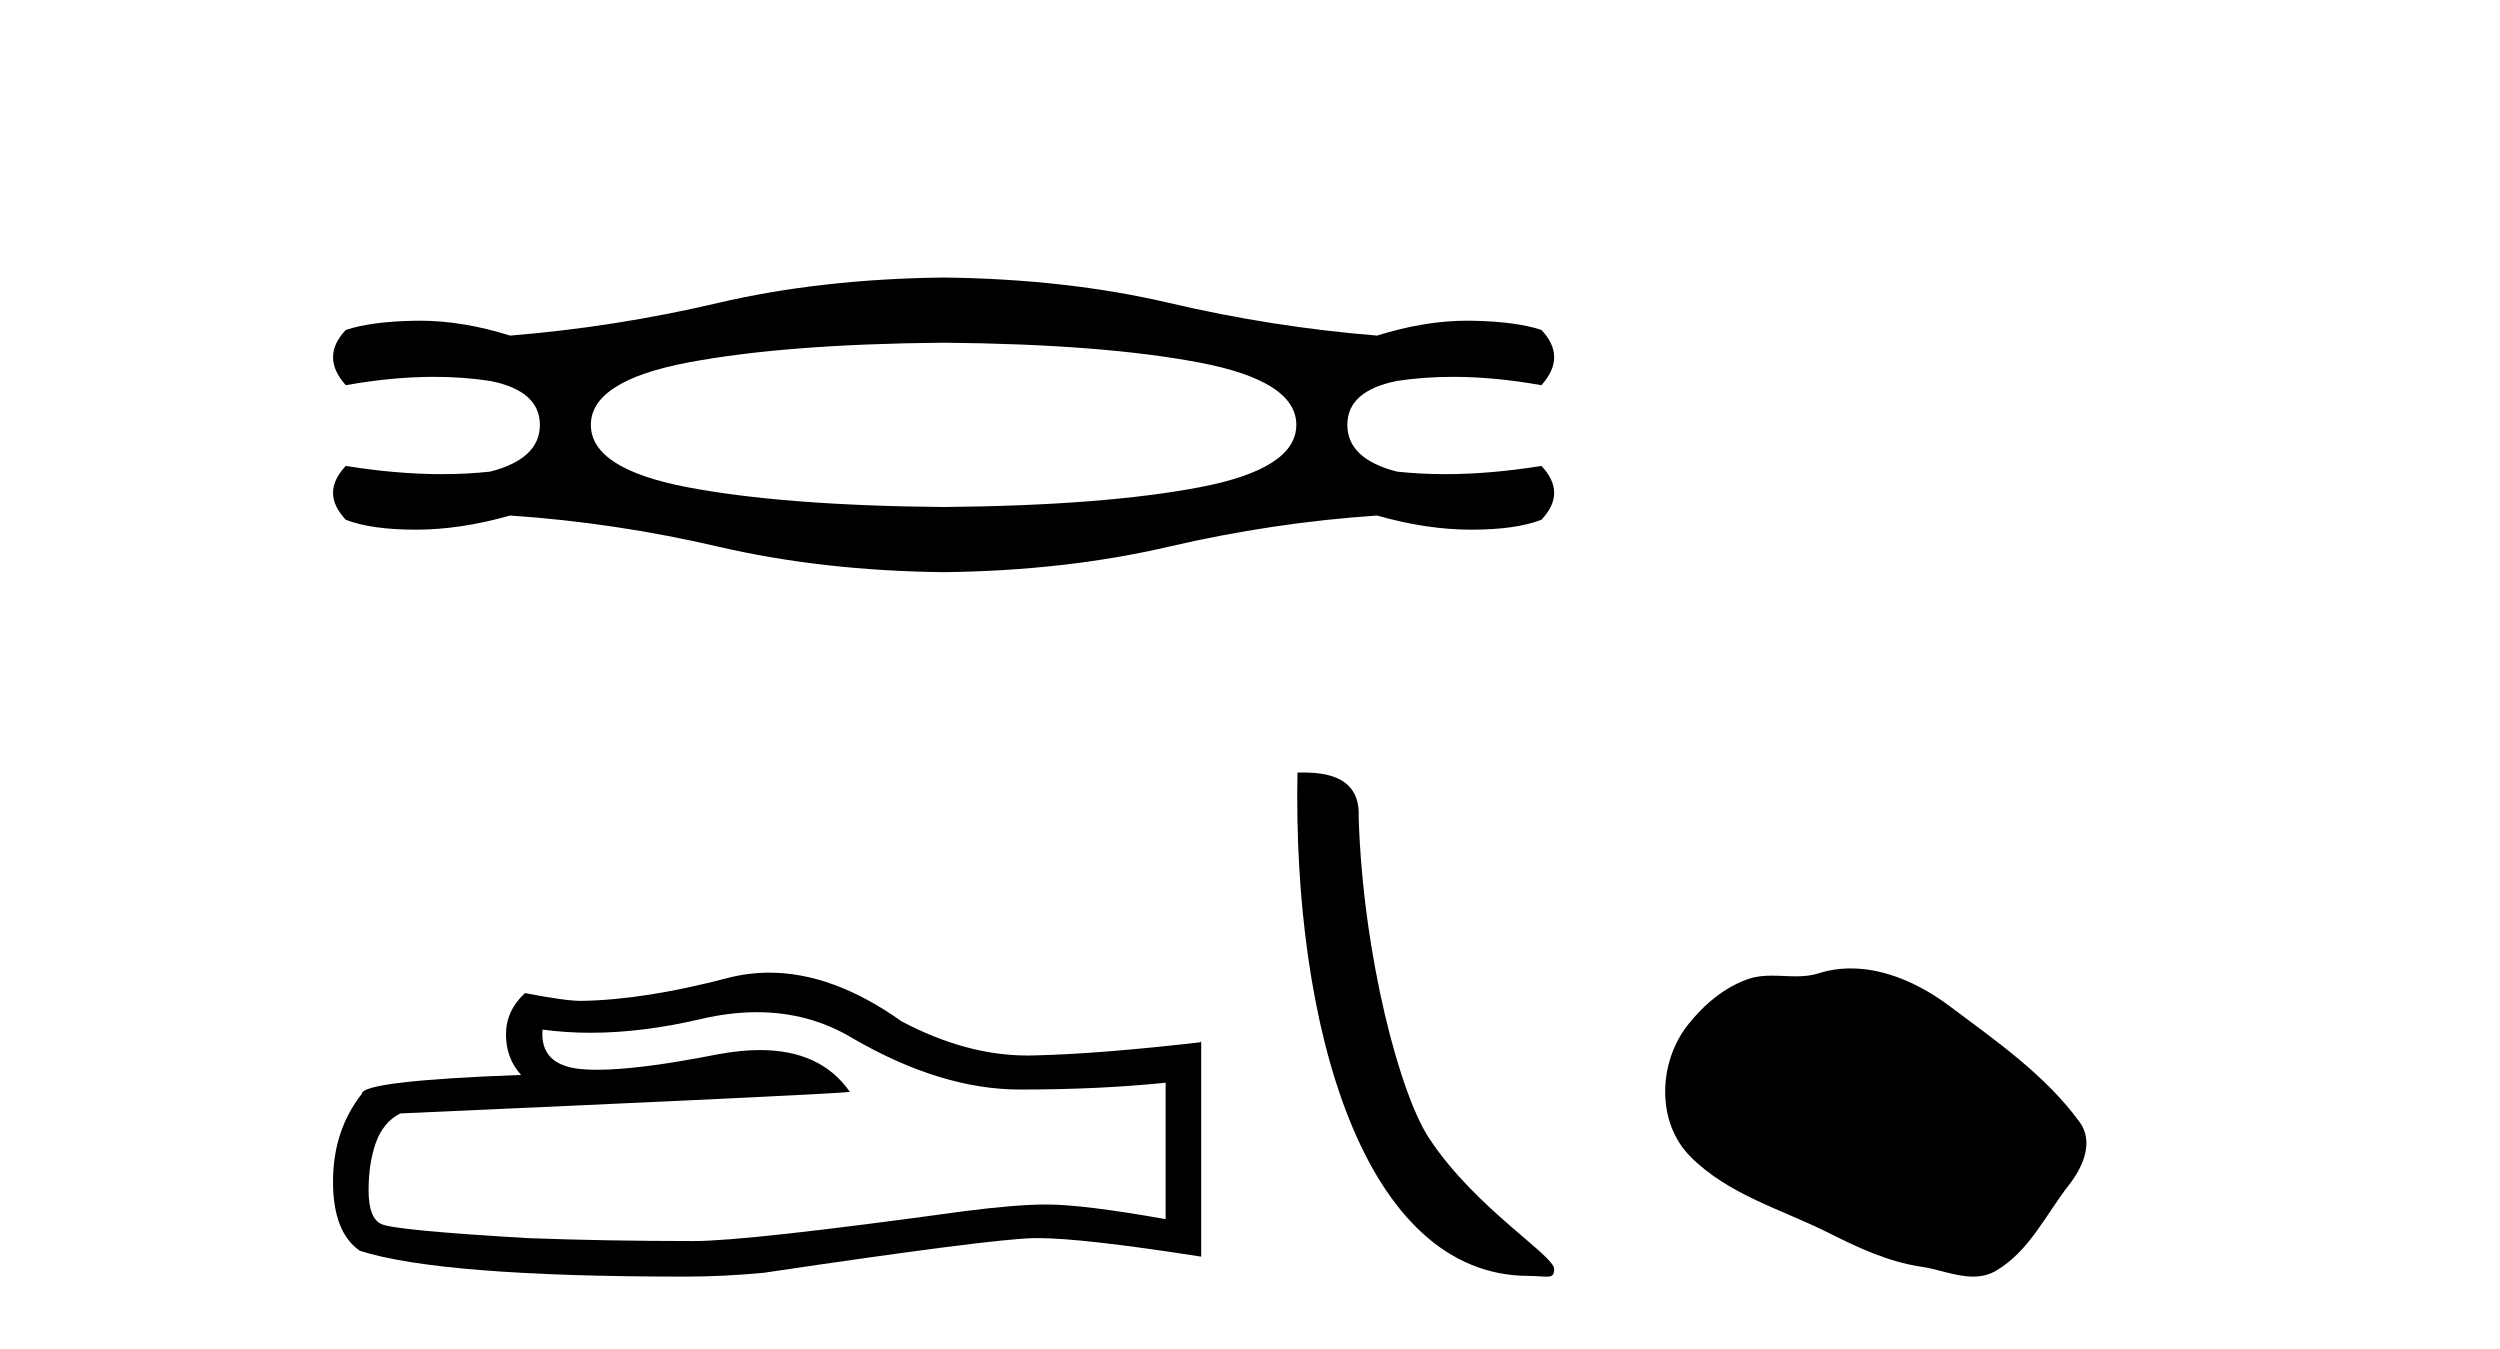
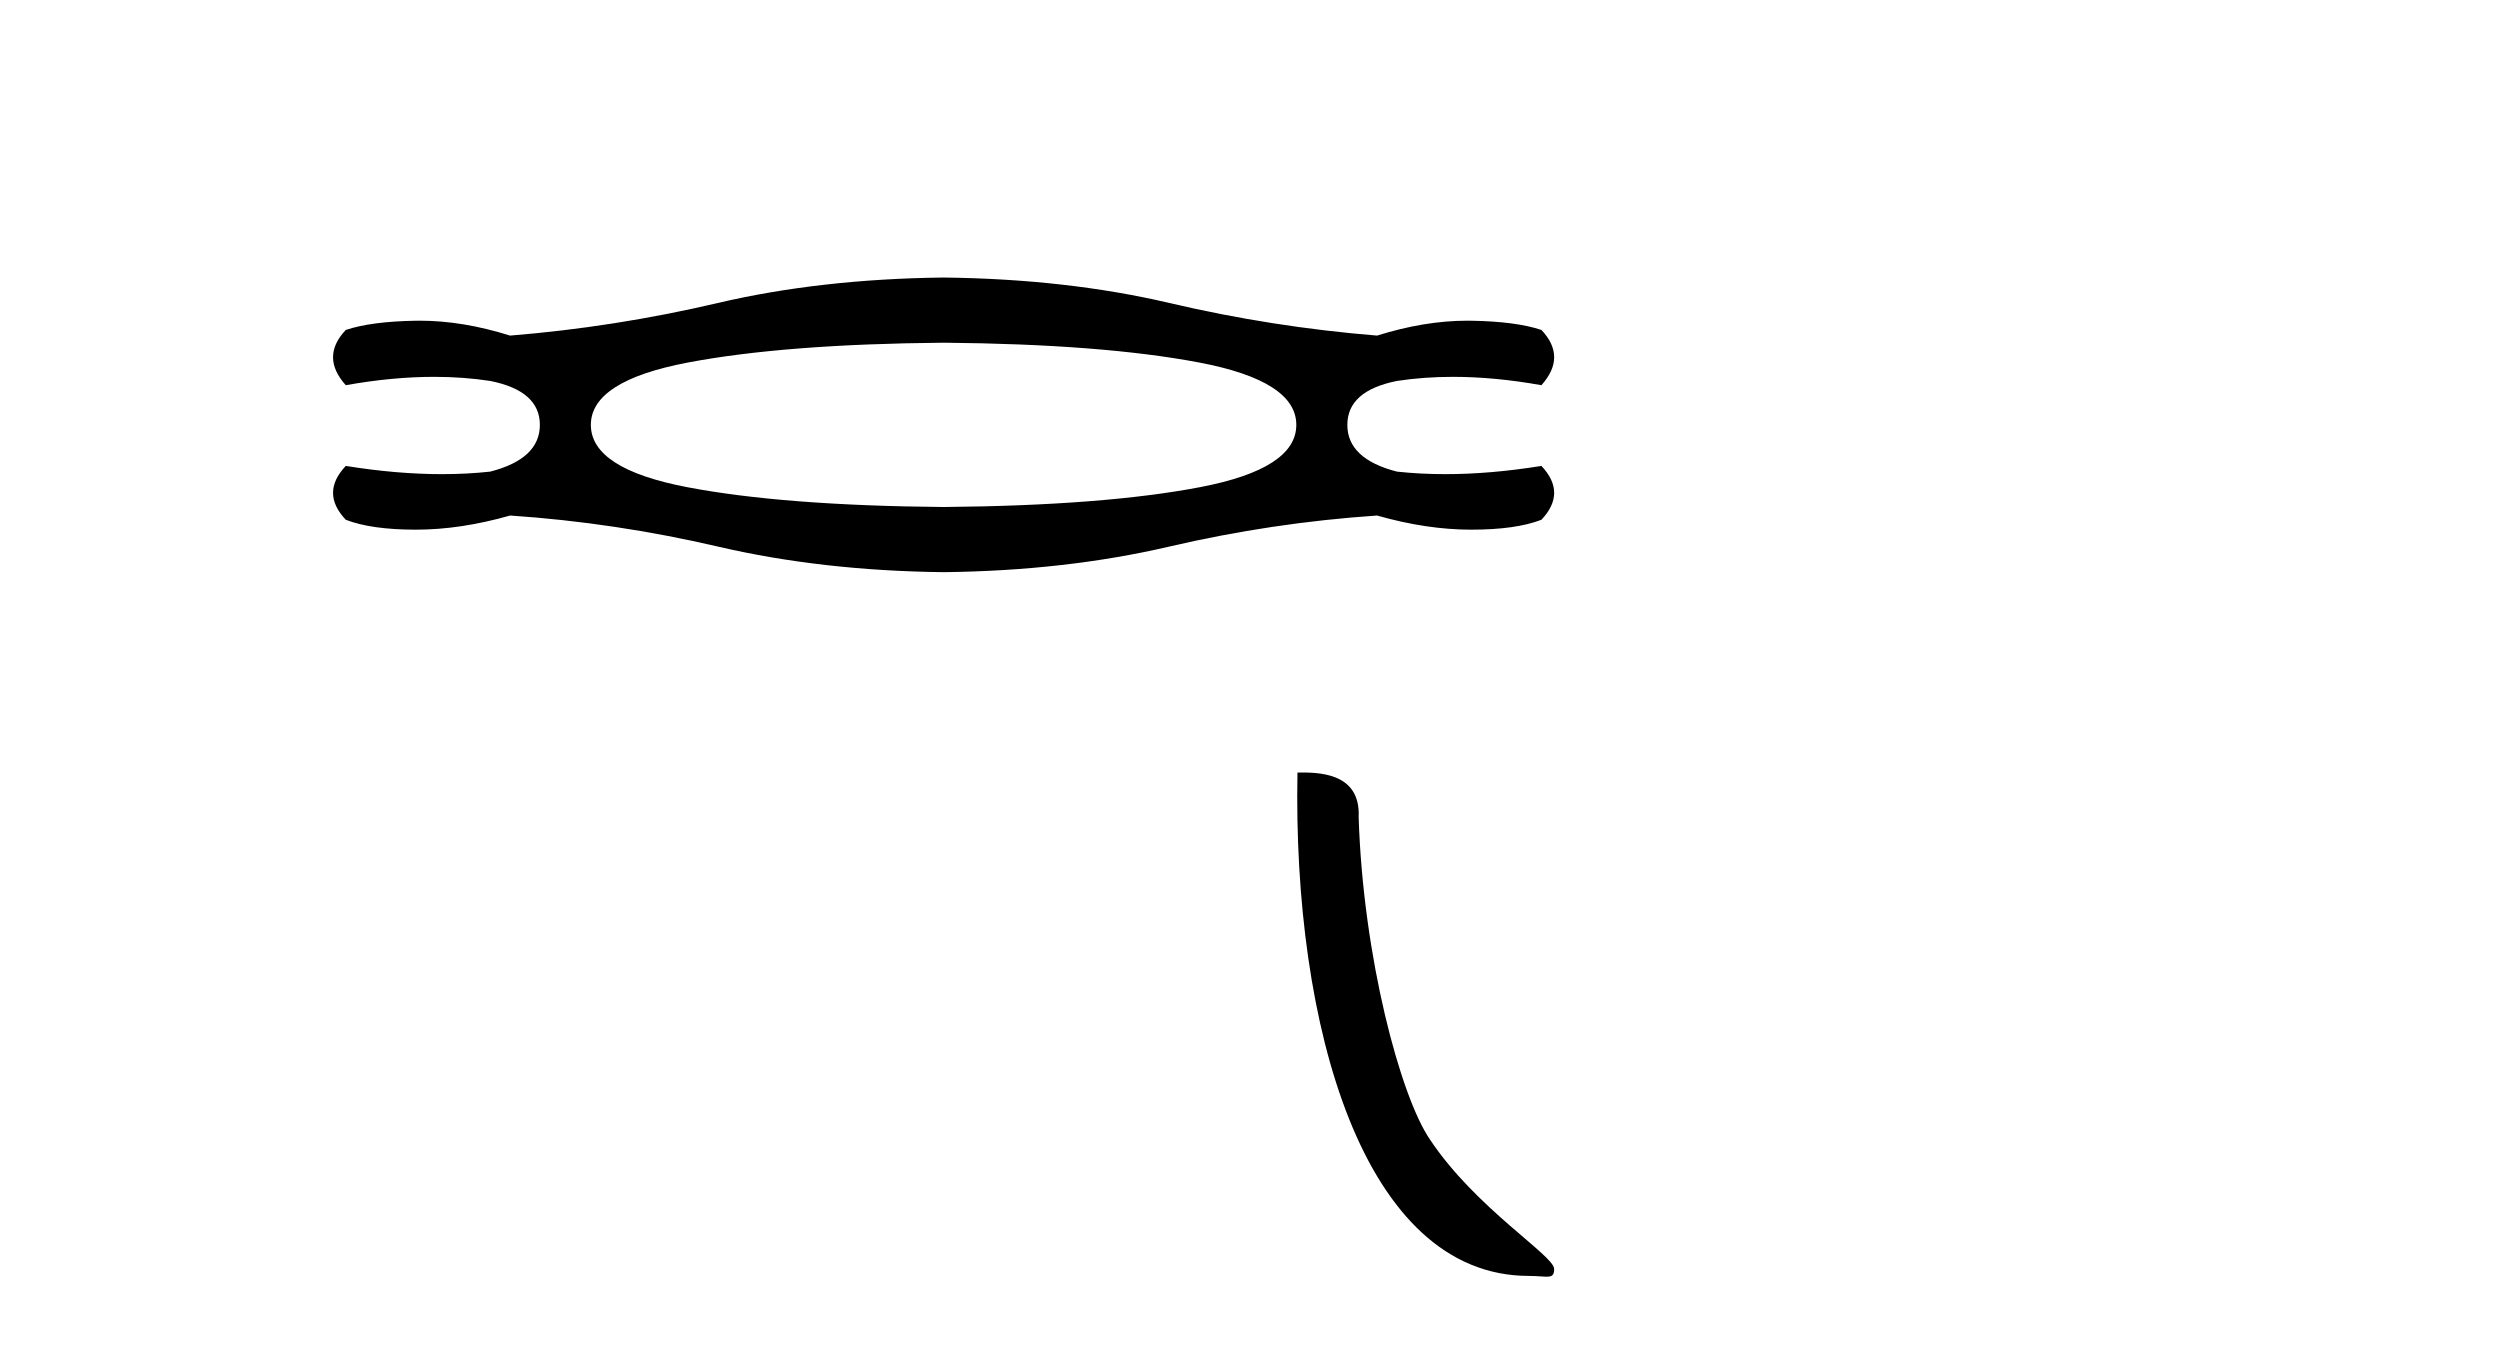
<svg xmlns="http://www.w3.org/2000/svg" width="76.0" height="41.0">
  <path d="M 28.685 10.418 Q 33.508 10.461 36.458 11.021 Q 39.408 11.581 39.408 12.916 Q 39.408 14.251 36.48 14.81 Q 33.551 15.37 28.685 15.413 Q 23.819 15.37 20.89 14.81 Q 17.962 14.251 17.962 12.916 Q 17.962 11.581 20.912 11.021 Q 23.862 10.461 28.685 10.418 ZM 28.685 8.437 Q 24.939 8.48 21.816 9.212 Q 18.694 9.944 15.507 10.202 Q 14.066 9.749 12.762 9.749 Q 12.702 9.749 12.643 9.75 Q 11.287 9.772 10.512 10.03 Q 9.737 10.848 10.512 11.71 Q 11.93 11.456 13.2 11.456 Q 14.089 11.456 14.904 11.581 Q 16.412 11.882 16.412 12.916 Q 16.412 13.949 14.904 14.337 Q 14.197 14.414 13.434 14.414 Q 12.062 14.414 10.512 14.164 Q 9.737 14.983 10.512 15.801 Q 11.287 16.102 12.643 16.102 Q 14 16.102 15.507 15.672 Q 18.694 15.887 21.838 16.619 Q 24.982 17.351 28.685 17.394 Q 32.389 17.351 35.532 16.619 Q 38.676 15.887 41.863 15.672 Q 43.37 16.102 44.727 16.102 Q 46.083 16.102 46.859 15.801 Q 47.634 14.983 46.859 14.164 Q 45.308 14.414 43.936 14.414 Q 43.173 14.414 42.466 14.337 Q 40.959 13.949 40.959 12.916 Q 40.959 11.882 42.466 11.581 Q 43.282 11.456 44.17 11.456 Q 45.44 11.456 46.859 11.71 Q 47.634 10.848 46.859 10.03 Q 46.083 9.772 44.727 9.75 Q 44.668 9.749 44.609 9.749 Q 43.305 9.749 41.863 10.202 Q 38.676 9.944 35.554 9.212 Q 32.432 8.48 28.685 8.437 Z" style="fill:#000000;stroke:none" />
-   <path d="M 23.011 30.771 Q 24.609 30.771 25.927 31.567 Q 28.608 33.122 31.007 33.122 Q 33.421 33.122 35.435 32.915 L 35.435 37.062 Q 32.932 36.617 31.821 36.617 L 31.792 36.617 Q 30.888 36.617 29.274 36.825 Q 22.713 37.728 21.099 37.728 Q 18.418 37.728 16.048 37.639 Q 11.99 37.402 11.59 37.21 Q 11.205 37.032 11.205 36.188 Q 11.205 35.358 11.427 34.736 Q 11.65 34.114 12.168 33.848 Q 24.846 33.285 25.838 33.196 Q 24.955 31.922 23.101 31.922 Q 22.499 31.922 21.795 32.056 Q 19.433 32.521 18.154 32.521 Q 17.884 32.521 17.663 32.5 Q 16.404 32.382 16.493 31.3 L 16.493 31.3 Q 17.2 31.396 17.953 31.396 Q 19.535 31.396 21.321 30.975 Q 22.202 30.771 23.011 30.771 ZM 23.388 29.569 Q 22.746 29.569 22.121 29.731 Q 19.588 30.397 17.663 30.427 Q 17.189 30.427 15.959 30.19 Q 15.382 30.723 15.382 31.449 Q 15.382 32.174 15.841 32.678 Q 10.998 32.856 10.998 33.255 Q 10.124 34.366 10.124 35.921 Q 10.124 37.462 10.939 38.024 Q 13.397 38.809 20.817 38.809 Q 22.002 38.809 23.231 38.691 Q 30.103 37.669 31.422 37.639 Q 31.484 37.638 31.551 37.638 Q 32.905 37.638 36.516 38.202 L 36.516 31.656 L 36.487 31.686 Q 33.391 32.041 31.436 32.085 Q 31.336 32.088 31.236 32.088 Q 29.375 32.088 27.408 31.049 Q 25.327 29.569 23.388 29.569 Z" style="fill:#000000;stroke:none" />
  <path d="M 46.479 38.788 C 47.046 38.788 47.246 38.916 47.246 38.575 C 47.246 38.169 44.865 36.736 43.472 34.643 C 42.578 33.343 41.436 29.098 41.303 24.839 C 41.369 23.441 39.998 23.484 39.443 23.484 C 39.295 31.186 41.44 38.788 46.479 38.788 Z" style="fill:#000000;stroke:none" />
-   <path d="M 56.265 29.44 C 55.934 29.44 55.602 29.487 55.274 29.592 C 55.054 29.662 54.827 29.68 54.598 29.68 C 54.354 29.68 54.107 29.66 53.864 29.66 C 53.635 29.66 53.41 29.678 53.191 29.748 C 52.44 29.99 51.795 30.542 51.308 31.16 C 50.422 32.284 50.332 34.108 51.398 35.171 C 52.562 36.334 54.185 36.77 55.611 37.49 C 56.504 37.94 57.42 38.364 58.417 38.51 C 58.925 38.584 59.462 38.809 59.981 38.809 C 60.22 38.809 60.455 38.761 60.681 38.629 C 61.694 38.036 62.201 36.909 62.903 36.014 C 63.326 35.475 63.659 34.71 63.219 34.108 C 62.17 32.673 60.675 31.641 59.263 30.582 C 58.404 29.939 57.341 29.44 56.265 29.44 Z" style="fill:#000000;stroke:none" />
</svg>